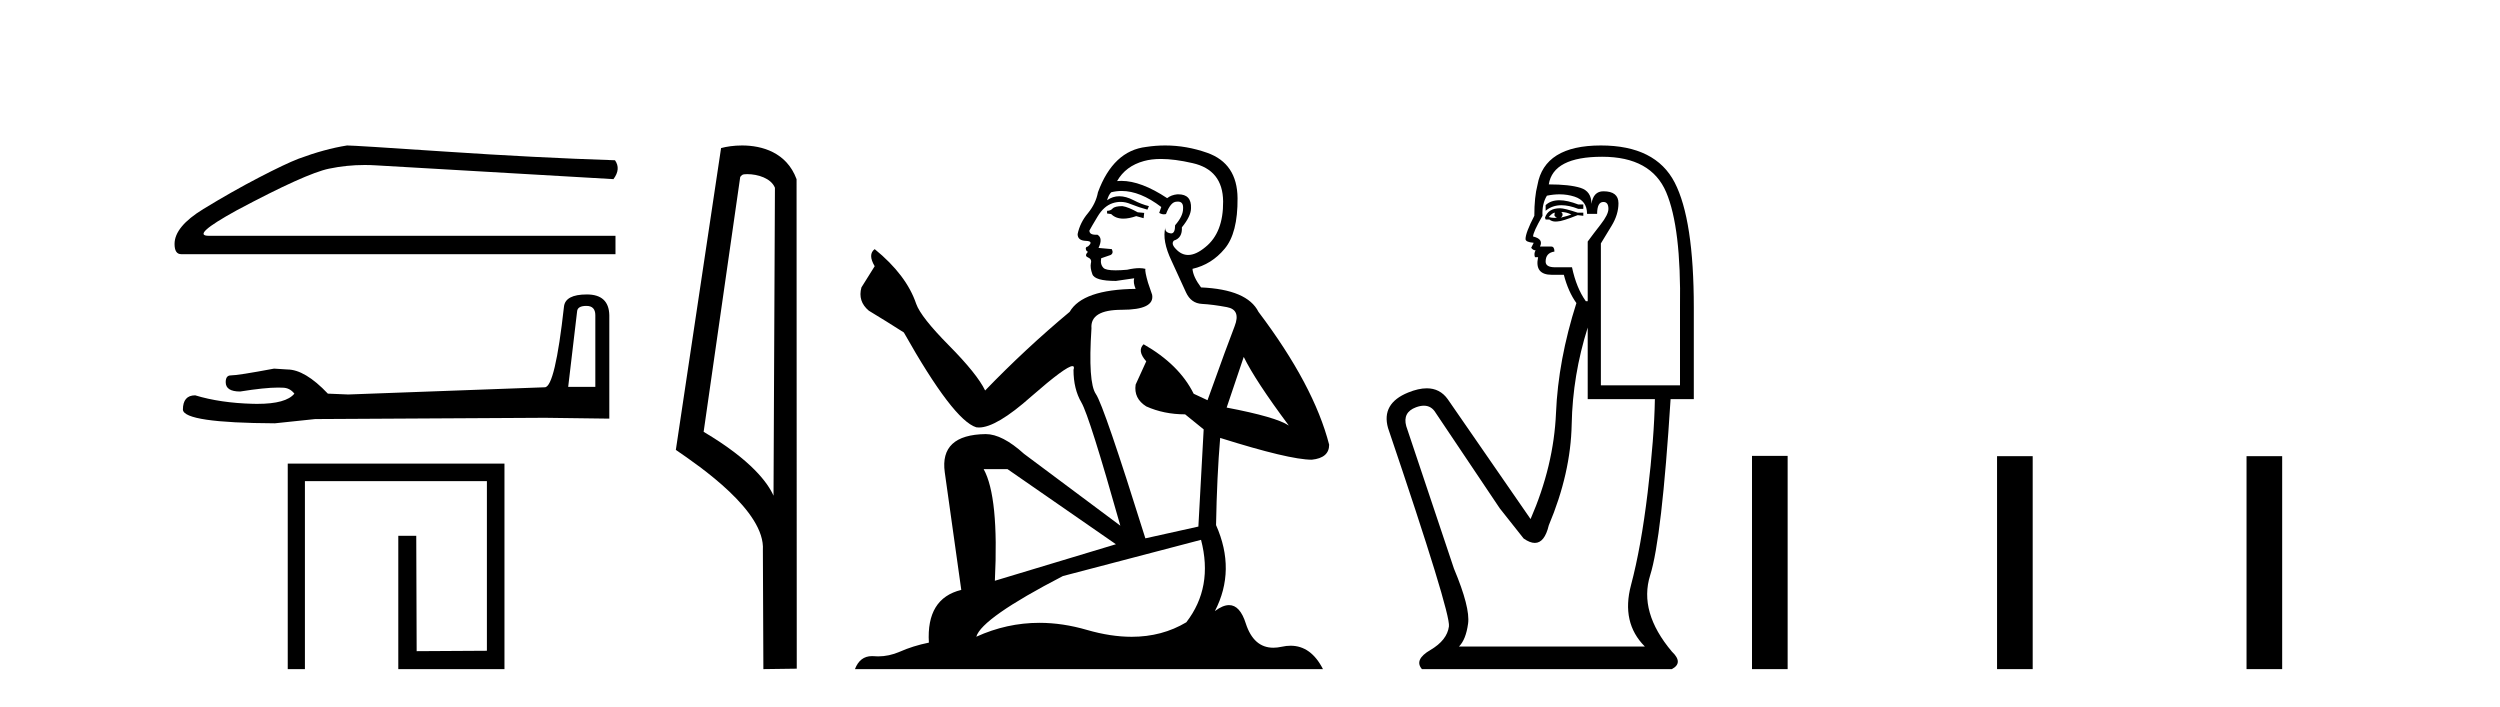
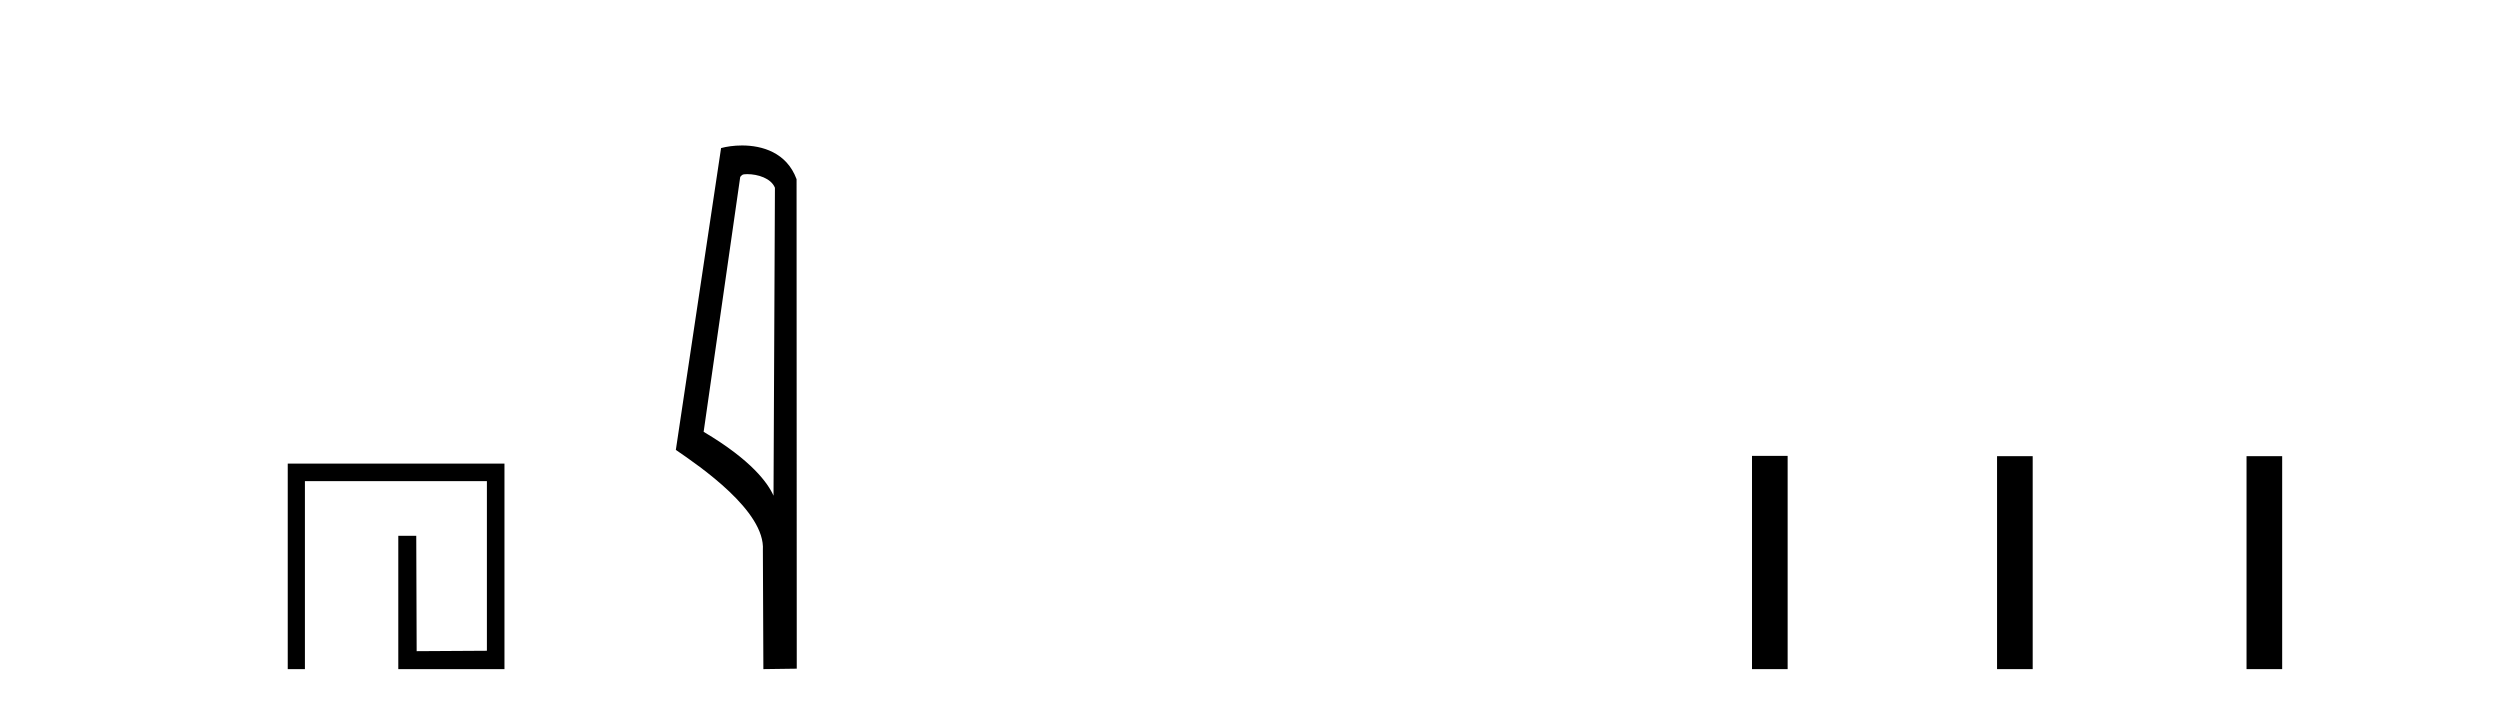
<svg xmlns="http://www.w3.org/2000/svg" width="145.0" height="41.0">
-   <path d="M 20.129 8.437 Q 18.826 8.644 17.317 9.206 Q 16.547 9.502 15.008 10.302 Q 13.469 11.101 11.797 12.122 Q 10.124 13.143 10.124 14.15 Q 10.124 14.742 10.509 14.742 L 35.698 14.742 L 35.698 13.676 L 12.107 13.676 Q 11.042 13.676 13.735 12.196 Q 17.731 10.065 19.078 9.784 Q 20.102 9.57 21.151 9.57 Q 21.482 9.57 21.816 9.591 L 35.58 10.39 Q 36.024 9.798 35.669 9.295 Q 31.11 9.147 25.827 8.792 Q 20.543 8.437 20.129 8.437 Z" style="fill:#000000;stroke:none" />
-   <path d="M 34.012 17.742 Q 34.529 17.742 34.529 18.283 L 34.529 22.437 L 32.955 22.437 L 33.472 18.061 Q 33.496 17.742 34.012 17.742 ZM 34.037 17.078 Q 32.783 17.078 32.71 17.791 Q 32.193 22.437 31.603 22.462 L 20.196 22.88 L 19.016 22.831 Q 17.688 21.429 16.656 21.429 Q 16.287 21.405 15.894 21.38 Q 13.804 21.773 13.386 21.773 Q 13.091 21.773 13.091 22.167 Q 13.091 22.708 13.927 22.708 Q 15.362 22.479 16.129 22.479 Q 16.268 22.479 16.386 22.486 Q 16.803 22.486 17.074 22.831 Q 16.594 23.424 14.928 23.424 Q 14.8 23.424 14.665 23.421 Q 12.772 23.371 11.321 22.929 Q 10.608 22.929 10.608 23.765 Q 10.682 24.527 15.943 24.552 L 18.279 24.306 L 31.603 24.232 L 35.34 24.281 L 35.34 18.283 Q 35.315 17.078 34.037 17.078 Z" style="fill:#000000;stroke:none" />
  <path d="M 16.689 26.888 L 16.689 38.809 L 17.685 38.809 L 17.685 27.906 L 28.24 27.906 L 28.24 37.744 L 24.166 37.768 L 24.143 31.078 L 23.101 31.078 L 23.101 38.809 L 29.259 38.809 L 29.259 26.888 Z" style="fill:#000000;stroke:none" />
  <path d="M 43.334 10.1 C 43.958 10.1 44.723 10.34 44.946 10.89 L 44.864 28.751 L 44.864 28.751 C 44.547 28.034 43.606 26.699 40.811 25.046 L 42.933 10.263 C 43.032 10.157 43.03 10.1 43.334 10.1 ZM 44.864 28.751 L 44.864 28.751 C 44.864 28.751 44.864 28.751 44.864 28.751 L 44.864 28.751 L 44.864 28.751 ZM 43.037 8.437 C 42.559 8.437 42.127 8.505 41.822 8.588 L 39.199 26.094 C 40.586 27.044 44.399 29.648 44.247 31.91 L 44.276 38.809 L 46.212 38.783 L 46.201 10.393 C 45.626 8.837 44.195 8.437 43.037 8.437 Z" style="fill:#000000;stroke:none" />
-   <path d="M 65.099 11.955 Q 64.671 11.955 64.535 12.091 Q 64.415 12.228 64.21 12.228 L 64.21 12.382 L 64.449 12.416 Q 64.714 12.681 65.154 12.681 Q 65.48 12.681 65.901 12.535 L 66.329 12.655 L 66.363 12.348 L 65.987 12.313 Q 65.44 12.006 65.099 11.955 ZM 67.336 9.22 Q 68.124 9.22 69.164 9.46 Q 70.924 9.853 70.941 11.681 Q 70.958 13.492 69.916 14.329 Q 69.365 14.788 68.913 14.788 Q 68.524 14.788 68.208 14.449 Q 67.9 14.141 68.088 13.953 Q 68.584 13.8 68.549 13.185 Q 69.079 12.535 69.079 12.074 Q 69.112 11.27 68.34 11.27 Q 68.309 11.27 68.276 11.271 Q 67.934 11.305 67.695 11.493 Q 66.184 10.491 65.034 10.491 Q 64.911 10.491 64.791 10.503 L 64.791 10.503 Q 65.286 9.631 66.346 9.341 Q 66.778 9.22 67.336 9.22 ZM 72.137 20.701 Q 72.803 22.068 74.751 24.682 Q 74.016 24.186 71.146 23.639 L 72.137 20.701 ZM 65.053 11.076 Q 66.131 11.076 67.354 12.006 L 67.234 12.348 Q 67.377 12.431 67.513 12.431 Q 67.57 12.431 67.627 12.416 Q 67.9 11.698 68.242 11.698 Q 68.283 11.693 68.319 11.693 Q 68.648 11.693 68.618 12.108 Q 68.618 12.535 68.156 13.065 Q 68.156 13.538 67.926 13.538 Q 67.89 13.538 67.849 13.526 Q 67.541 13.458 67.593 13.185 L 67.593 13.185 Q 67.388 13.953 67.951 15.132 Q 68.498 16.328 68.789 16.96 Q 69.079 17.592 69.711 17.626 Q 70.343 17.66 71.163 17.814 Q 71.983 17.968 71.607 18.925 Q 71.231 19.881 70.036 23.212 L 69.233 22.837 Q 68.396 21.145 66.329 19.967 L 66.329 19.967 Q 65.936 20.342 66.482 20.957 L 65.867 22.307 Q 65.748 23.11 66.482 23.571 Q 67.507 24.032 68.737 24.032 L 69.813 24.904 L 69.506 30.541 L 66.431 31.224 Q 64.022 23.52 63.561 22.854 Q 63.1 22.187 63.305 19.044 Q 63.219 17.968 65.064 17.968 Q 66.978 17.968 66.824 17.097 L 66.585 16.396 Q 66.397 15.747 66.431 15.593 Q 66.281 15.552 66.081 15.552 Q 65.782 15.552 65.372 15.645 Q 64.985 15.679 64.704 15.679 Q 64.142 15.679 64.005 15.542 Q 63.8 15.337 63.869 14.978 L 64.415 14.79 Q 64.603 14.688 64.484 14.449 L 63.715 14.38 Q 63.988 13.8 63.646 13.612 Q 63.595 13.615 63.55 13.615 Q 63.185 13.615 63.185 13.373 Q 63.305 13.15 63.664 12.553 Q 64.022 11.955 64.535 11.784 Q 64.765 11.71 64.992 11.71 Q 65.287 11.71 65.577 11.835 Q 66.089 12.04 66.551 12.16 L 66.636 11.955 Q 66.209 11.852 65.748 11.613 Q 65.304 11.382 64.919 11.382 Q 64.535 11.382 64.21 11.613 Q 64.296 11.305 64.449 11.152 Q 64.745 11.076 65.053 11.076 ZM 58.436 27.21 L 64.723 31.566 L 57.702 33.684 Q 57.941 28.816 57.052 27.21 ZM 69.66 31.31 Q 70.377 34.06 68.806 36.093 Q 67.398 36.934 65.636 36.934 Q 64.426 36.934 63.049 36.537 Q 61.637 36.124 60.285 36.124 Q 58.397 36.124 56.625 36.93 Q 56.933 35.854 61.648 33.411 L 69.66 31.31 ZM 67.581 8.437 Q 67.034 8.437 66.482 8.521 Q 64.569 8.743 63.681 11.152 Q 63.561 11.801 63.1 12.365 Q 62.639 12.911 62.502 13.578 Q 62.502 13.953 62.98 13.97 Q 63.459 13.988 63.1 14.295 Q 62.946 14.329 62.98 14.449 Q 62.997 14.568 63.1 14.603 Q 62.878 14.842 63.1 14.927 Q 63.339 15.03 63.271 15.269 Q 63.219 15.525 63.356 15.901 Q 63.493 16.294 64.723 16.294 L 65.782 16.14 L 65.782 16.14 Q 65.714 16.396 65.867 16.755 Q 62.792 16.789 62.041 18.087 Q 59.461 20.24 57.138 22.649 Q 56.677 21.692 55.037 20.035 Q 53.414 18.395 53.14 17.626 Q 52.577 15.952 50.732 14.449 Q 50.322 14.756 50.732 15.44 L 49.963 16.67 Q 49.741 17.472 50.39 18.019 Q 51.381 18.617 52.423 19.283 Q 55.293 24.374 56.625 24.784 Q 56.699 24.795 56.779 24.795 Q 57.793 24.795 59.82 22.99 Q 61.828 21.235 62.202 21.235 Q 62.334 21.235 62.263 21.453 Q 62.263 22.563 62.724 23.349 Q 63.185 24.135 64.979 30.49 L 59.393 26.322 Q 58.129 25.177 57.172 25.177 Q 54.49 25.211 54.797 27.398 L 55.754 34.214 Q 53.721 34.709 53.875 37.272 Q 52.952 37.46 52.184 37.801 Q 51.563 38.07 50.93 38.07 Q 50.797 38.07 50.663 38.058 Q 50.617 38.055 50.573 38.055 Q 49.876 38.055 49.587 38.809 L 76.732 38.809 Q 76.039 37.452 74.855 37.452 Q 74.609 37.452 74.341 37.511 Q 74.082 37.568 73.852 37.568 Q 72.711 37.568 72.256 36.161 Q 71.919 35.096 71.285 35.096 Q 70.922 35.096 70.463 35.444 Q 71.693 33.069 70.531 30.456 Q 70.582 27.62 70.77 25.399 Q 74.785 26.663 76.083 26.663 Q 77.091 26.561 77.091 25.792 Q 76.203 22.341 72.991 18.087 Q 72.342 16.789 69.66 16.67 Q 69.199 16.055 69.164 15.593 Q 70.275 15.337 71.026 14.432 Q 71.795 13.526 71.778 11.493 Q 71.761 9.478 70.018 8.863 Q 68.812 8.437 67.581 8.437 Z" style="fill:#000000;stroke:none" />
-   <path d="M 90.444 11.614 Q 89.948 11.614 89.647 11.897 L 89.647 12.224 Q 90.028 11.903 90.565 11.903 Q 91.002 11.903 91.54 12.115 L 91.832 12.115 L 91.832 11.86 L 91.54 11.86 Q 90.908 11.614 90.444 11.614 ZM 90.557 12.297 Q 90.849 12.297 91.14 12.443 Q 90.958 12.516 90.521 12.625 Q 90.63 12.552 90.63 12.443 Q 90.63 12.37 90.557 12.297 ZM 90.193 12.334 Q 90.157 12.37 90.157 12.479 Q 90.157 12.552 90.302 12.625 Q 90.229 12.637 90.153 12.637 Q 89.999 12.637 89.829 12.588 Q 90.047 12.334 90.193 12.334 ZM 90.484 12.079 Q 89.792 12.079 89.61 12.625 L 89.647 12.734 L 89.865 12.734 Q 90.011 12.851 90.226 12.851 Q 90.28 12.851 90.339 12.843 Q 90.594 12.843 91.504 12.479 L 91.832 12.516 L 91.832 12.334 L 91.504 12.334 Q 90.739 12.079 90.484 12.079 ZM 90.452 11.271 Q 90.91 11.271 91.322 11.405 Q 92.05 11.642 92.05 12.406 L 92.633 12.406 Q 92.633 11.714 92.997 11.714 Q 93.288 11.714 93.288 12.115 Q 93.288 12.443 92.833 13.025 Q 92.378 13.608 92.087 14.009 L 92.087 17.468 L 91.977 17.468 Q 91.431 16.704 91.176 15.502 L 90.193 15.502 Q 89.647 15.502 89.647 15.174 Q 89.647 14.664 90.157 14.591 Q 90.157 14.3 89.974 14.3 L 89.319 14.3 Q 89.537 13.863 88.918 13.717 Q 88.918 13.462 89.465 12.516 Q 89.428 11.824 89.72 11.35 Q 90.1 11.271 90.452 11.271 ZM 92.924 9.092 Q 95.765 9.092 96.639 11.15 Q 97.513 13.208 97.44 17.833 L 97.44 22.348 L 92.851 22.348 L 92.851 14.118 Q 93.07 13.754 93.471 13.098 Q 93.871 12.443 93.871 11.787 Q 93.871 11.095 92.997 11.095 Q 92.414 11.095 92.305 11.824 Q 92.305 11.095 91.668 10.895 Q 91.031 10.695 89.829 10.695 Q 90.084 9.092 92.924 9.092 ZM 92.087 18.998 L 92.087 23.15 L 95.983 23.15 Q 95.947 25.371 95.565 28.558 Q 95.182 31.744 94.6 33.929 Q 94.017 36.114 95.401 37.498 L 84.621 37.498 Q 85.022 37.098 85.149 36.169 Q 85.277 35.24 84.33 32.982 L 81.562 24.716 Q 81.343 23.914 82.126 23.623 Q 82.377 23.53 82.585 23.53 Q 83.026 23.53 83.274 23.951 L 86.988 29.486 L 88.372 31.234 Q 88.736 31.489 89.02 31.489 Q 89.586 31.489 89.829 30.47 Q 91.103 27.447 91.158 24.606 Q 91.213 21.766 92.087 18.998 ZM 92.851 8.437 Q 89.574 8.437 89.173 10.731 Q 88.991 11.423 88.991 12.516 Q 88.481 13.499 88.481 13.863 Q 88.481 14.045 88.955 14.082 L 88.809 14.373 Q 88.918 14.519 89.064 14.519 Q 88.955 14.701 89.028 14.919 L 89.21 14.919 Q 88.991 15.939 90.011 15.939 L 90.703 15.939 Q 90.958 16.922 91.431 17.578 Q 90.375 20.892 90.248 23.951 Q 90.12 27.01 88.773 30.105 L 83.966 23.15 Q 83.517 22.522 82.752 22.522 Q 82.273 22.522 81.671 22.767 Q 80.105 23.405 80.506 24.825 Q 84.148 35.568 84.038 36.333 Q 83.929 37.134 82.964 37.699 Q 81.999 38.263 82.472 38.809 L 96.967 38.809 Q 97.659 38.445 96.967 37.79 Q 95.037 35.495 95.71 33.365 Q 96.384 31.234 96.894 23.15 L 98.241 23.15 L 98.241 17.833 Q 98.241 12.734 97.131 10.585 Q 96.02 8.437 92.851 8.437 Z" style="fill:#000000;stroke:none" />
  <path d="M 101.616 26.441 L 101.616 38.809 L 103.683 38.809 L 103.683 26.441 ZM 115.829 26.458 L 115.829 38.809 L 117.896 38.809 L 117.896 26.458 ZM 130.299 26.458 L 130.299 38.809 L 132.366 38.809 L 132.366 26.458 Z" style="fill:#000000;stroke:none" />
</svg>